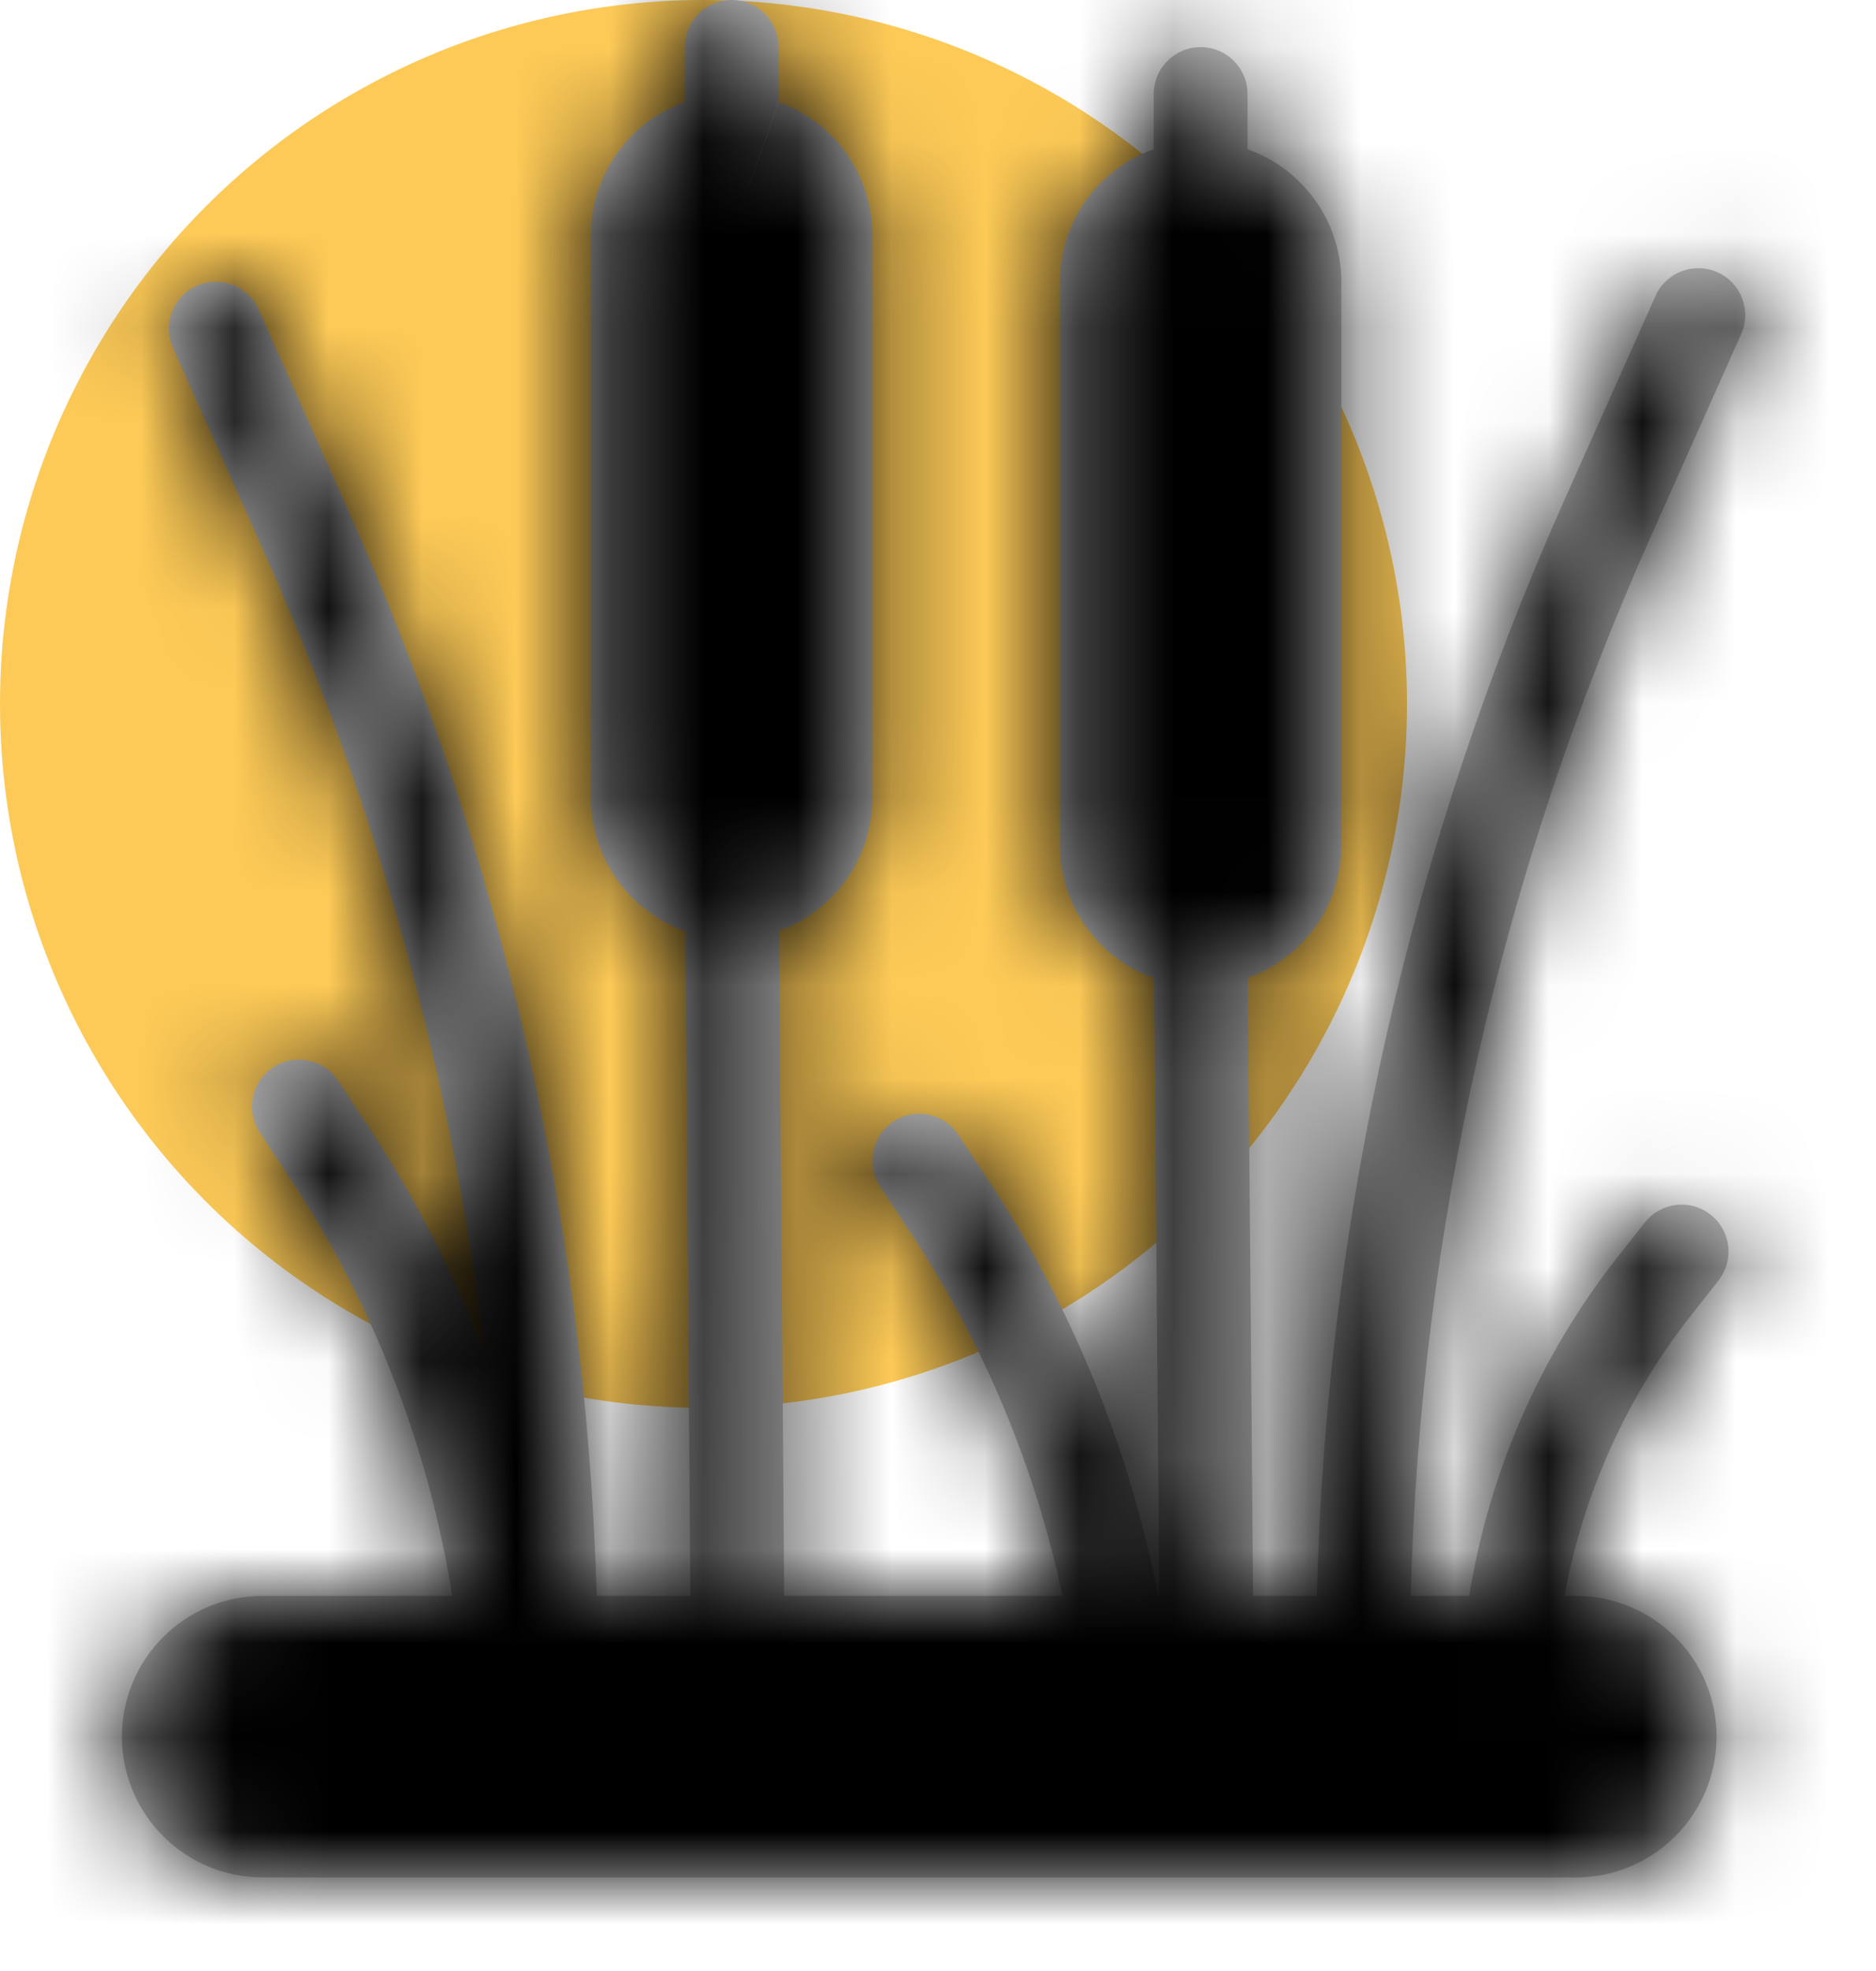
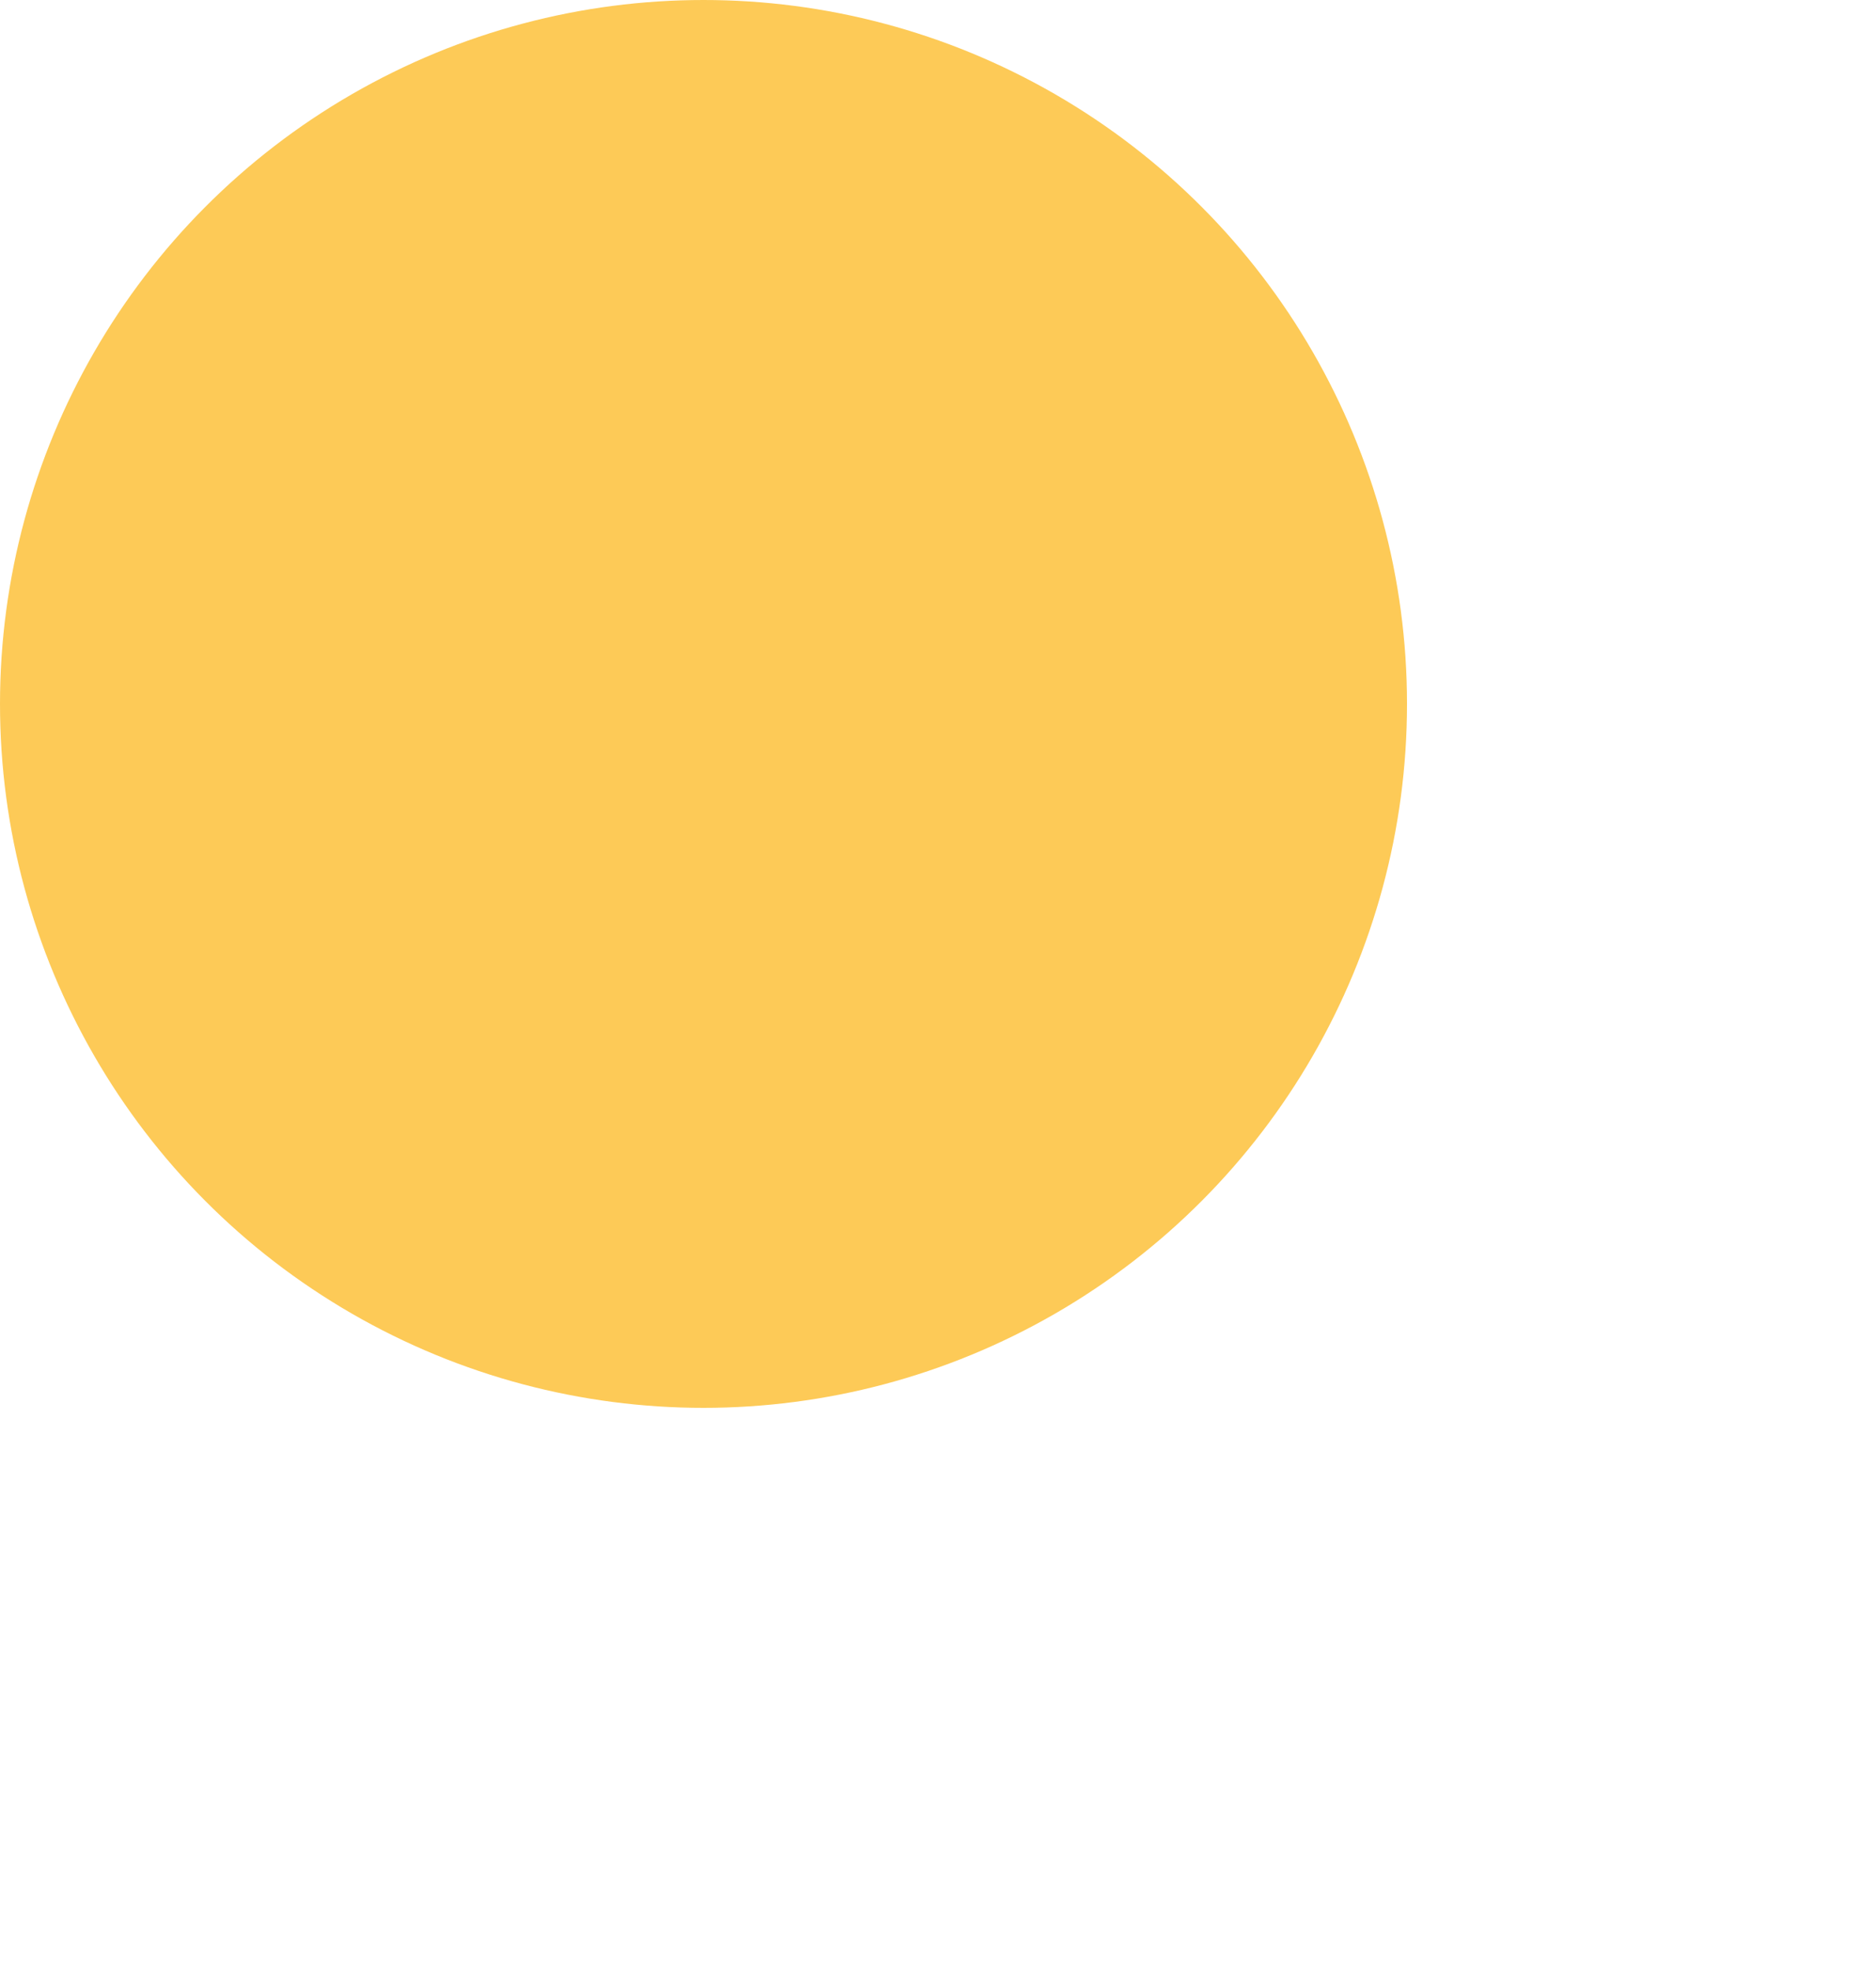
<svg xmlns="http://www.w3.org/2000/svg" width="20" height="21" viewBox="0 0 20 21" fill="none">
  <circle cx="7.5" cy="7.5" r="7.5" fill="#FDCA57" />
  <mask id="path-2-inside-1_4348_12575" fill="white">
    <path d="M9.3 2.503C9.3 1.85 8.883 1.294 8.3 1.088V0.5C8.3 0.224 8.076 0 7.8 0C7.524 0 7.3 0.224 7.3 0.5V1.088C6.717 1.294 6.3 1.85 6.3 2.503V8.503C6.3 9.158 6.721 9.716 7.307 9.92L7.36 17.003H6.362C6.245 13.021 5.349 9.098 3.721 5.457L2.757 3.298C2.644 3.046 2.348 2.933 2.096 3.046C1.844 3.159 1.731 3.454 1.844 3.706L2.808 5.865C4.028 8.594 4.823 11.486 5.172 14.441C4.851 13.588 4.433 12.768 3.924 11.998L3.604 11.514C3.451 11.284 3.141 11.22 2.911 11.373C2.681 11.525 2.617 11.835 2.77 12.066L3.09 12.55C3.984 13.901 4.57 15.42 4.821 17.003H2.8C1.972 17.003 1.3 17.674 1.3 18.503C1.3 19.331 1.972 20.003 2.8 20.003H16.8C17.628 20.003 18.3 19.331 18.3 18.503C18.3 17.674 17.628 17.003 16.8 17.003H16.679C16.877 15.921 17.336 14.893 18.03 14.013L18.32 13.644C18.491 13.427 18.454 13.113 18.237 12.942C18.02 12.771 17.706 12.808 17.535 13.025L17.244 13.394C16.411 14.452 15.873 15.697 15.664 17.003H15.04C15.139 13.112 16.008 9.277 17.598 5.72L18.562 3.561C18.675 3.309 18.562 3.014 18.31 2.901C18.058 2.788 17.762 2.901 17.649 3.153L16.685 5.312C15.037 8.998 14.139 12.972 14.039 17.003H13.359L13.303 10.418C13.884 10.212 14.3 9.657 14.3 9.005V3.005C14.3 2.352 13.883 1.796 13.3 1.59V1.002C13.3 0.726 13.076 0.502 12.8 0.502C12.524 0.502 12.3 0.726 12.3 1.002V1.59C11.717 1.796 11.3 2.352 11.3 3.005V9.005C11.3 9.659 11.719 10.216 12.303 10.421L12.359 17.003H12.348C12.042 15.431 11.431 13.926 10.537 12.575L10.217 12.091C10.065 11.86 9.754 11.797 9.524 11.949C9.294 12.102 9.231 12.412 9.383 12.642L9.703 13.127C10.488 14.313 11.036 15.629 11.327 17.003H8.36L8.307 9.915C8.886 9.707 9.3 9.153 9.3 8.503V2.503Z" />
  </mask>
-   <path d="M9.3 2.503C9.3 1.85 8.883 1.294 8.3 1.088V0.5C8.3 0.224 8.076 0 7.8 0C7.524 0 7.3 0.224 7.3 0.5V1.088C6.717 1.294 6.3 1.85 6.3 2.503V8.503C6.3 9.158 6.721 9.716 7.307 9.92L7.36 17.003H6.362C6.245 13.021 5.349 9.098 3.721 5.457L2.757 3.298C2.644 3.046 2.348 2.933 2.096 3.046C1.844 3.159 1.731 3.454 1.844 3.706L2.808 5.865C4.028 8.594 4.823 11.486 5.172 14.441C4.851 13.588 4.433 12.768 3.924 11.998L3.604 11.514C3.451 11.284 3.141 11.22 2.911 11.373C2.681 11.525 2.617 11.835 2.77 12.066L3.09 12.55C3.984 13.901 4.57 15.42 4.821 17.003H2.8C1.972 17.003 1.3 17.674 1.3 18.503C1.3 19.331 1.972 20.003 2.8 20.003H16.8C17.628 20.003 18.3 19.331 18.3 18.503C18.3 17.674 17.628 17.003 16.8 17.003H16.679C16.877 15.921 17.336 14.893 18.03 14.013L18.32 13.644C18.491 13.427 18.454 13.113 18.237 12.942C18.02 12.771 17.706 12.808 17.535 13.025L17.244 13.394C16.411 14.452 15.873 15.697 15.664 17.003H15.04C15.139 13.112 16.008 9.277 17.598 5.72L18.562 3.561C18.675 3.309 18.562 3.014 18.31 2.901C18.058 2.788 17.762 2.901 17.649 3.153L16.685 5.312C15.037 8.998 14.139 12.972 14.039 17.003H13.359L13.303 10.418C13.884 10.212 14.3 9.657 14.3 9.005V3.005C14.3 2.352 13.883 1.796 13.3 1.59V1.002C13.3 0.726 13.076 0.502 12.8 0.502C12.524 0.502 12.3 0.726 12.3 1.002V1.59C11.717 1.796 11.3 2.352 11.3 3.005V9.005C11.3 9.659 11.719 10.216 12.303 10.421L12.359 17.003H12.348C12.042 15.431 11.431 13.926 10.537 12.575L10.217 12.091C10.065 11.86 9.754 11.797 9.524 11.949C9.294 12.102 9.231 12.412 9.383 12.642L9.703 13.127C10.488 14.313 11.036 15.629 11.327 17.003H8.36L8.307 9.915C8.886 9.707 9.3 9.153 9.3 8.503V2.503Z" fill="#C4C4C4" />
-   <path d="M8.3 1.088H6.3V2.502L7.634 2.974L8.3 1.088ZM7.3 1.088L7.967 2.974L9.3 2.502V1.088H7.3ZM7.307 9.92L9.307 9.905L9.296 8.494L7.964 8.031L7.307 9.92ZM7.36 17.003V19.003H9.375L9.36 16.988L7.36 17.003ZM6.362 17.003L4.363 17.062L4.421 19.003H6.362V17.003ZM3.721 5.457L1.895 6.273L1.895 6.273L3.721 5.457ZM2.757 3.298L4.582 2.482L4.582 2.482L2.757 3.298ZM2.096 3.046L2.912 4.872L2.912 4.872L2.096 3.046ZM1.844 3.706L3.669 2.89L3.669 2.89L1.844 3.706ZM2.808 5.865L0.982 6.681L0.982 6.681L2.808 5.865ZM5.172 14.441L3.3 15.146L7.158 14.206L5.172 14.441ZM3.924 11.998L2.256 13.102L2.256 13.102L3.924 11.998ZM3.604 11.514L5.272 10.411L5.272 10.411L3.604 11.514ZM2.911 11.373L4.014 13.041L4.014 13.041L2.911 11.373ZM2.77 12.066L4.438 10.962L4.438 10.962L2.77 12.066ZM3.09 12.55L1.422 13.653L1.422 13.653L3.09 12.55ZM4.821 17.003V19.003H7.163L6.796 16.69L4.821 17.003ZM16.679 17.003L14.712 16.642L14.278 19.003H16.679V17.003ZM18.03 14.013L16.459 12.775L16.459 12.775L18.03 14.013ZM18.32 13.644L16.749 12.406L16.749 12.406L18.32 13.644ZM18.237 12.942L16.999 14.513L16.999 14.513L18.237 12.942ZM17.535 13.025L19.106 14.263L19.106 14.263L17.535 13.025ZM17.244 13.394L15.673 12.156L15.673 12.156L17.244 13.394ZM15.664 17.003V19.003H17.37L17.639 17.318L15.664 17.003ZM15.04 17.003L13.04 16.951L12.988 19.003H15.04V17.003ZM17.598 5.72L19.424 6.536L19.424 6.536L17.598 5.72ZM18.562 3.561L16.736 2.745L16.736 2.745L18.562 3.561ZM17.649 3.153L19.475 3.969L19.475 3.969L17.649 3.153ZM16.685 5.312L14.859 4.496L14.859 4.496L16.685 5.312ZM14.039 17.003V19.003H15.991L16.039 17.052L14.039 17.003ZM13.359 17.003L11.359 17.019L11.375 19.003H13.359V17.003ZM13.303 10.418L12.632 8.534L11.292 9.012L11.304 10.435L13.303 10.418ZM13.3 1.59H11.3V3.005L12.634 3.476L13.3 1.59ZM12.3 1.59L12.966 3.476L14.3 3.005V1.59H12.3ZM12.303 10.421L14.303 10.404L14.292 8.999L12.965 8.534L12.303 10.421ZM12.359 17.003V19.003H14.376L14.359 16.986L12.359 17.003ZM12.348 17.003L10.384 17.384L10.699 19.003H12.348V17.003ZM10.537 12.575L8.869 13.678L8.869 13.678L10.537 12.575ZM10.217 12.091L11.885 10.987L11.885 10.987L10.217 12.091ZM9.524 11.949L8.421 10.281L8.421 10.281L9.524 11.949ZM9.383 12.642L11.051 11.539L11.051 11.539L9.383 12.642ZM9.703 13.127L8.035 14.23L8.035 14.23L9.703 13.127ZM11.327 17.003V19.003H13.796L13.284 16.587L11.327 17.003ZM8.36 17.003L6.36 17.018L6.375 19.003H8.36V17.003ZM8.307 9.915L7.631 8.032L6.296 8.512L6.307 9.93L8.307 9.915ZM7.634 2.974C7.442 2.906 7.3 2.723 7.3 2.503H11.3C11.3 0.976 10.323 -0.318 8.967 -0.798L7.634 2.974ZM6.3 0.5V1.088H10.3V0.5H6.3ZM7.8 2C6.972 2 6.3 1.328 6.3 0.5H10.3C10.3 -0.881 9.181 -2 7.8 -2V2ZM9.3 0.5C9.3 1.328 8.628 2 7.8 2V-2C6.419 -2 5.3 -0.881 5.3 0.5H9.3ZM9.3 1.088V0.5H5.3V1.088H9.3ZM8.3 2.503C8.3 2.723 8.158 2.906 7.967 2.974L6.634 -0.798C5.277 -0.318 4.3 0.976 4.3 2.503H8.3ZM8.3 8.503V2.503H4.3V8.503H8.3ZM7.964 8.031C8.157 8.098 8.3 8.281 8.3 8.503H4.3C4.3 10.036 5.285 11.334 6.65 11.809L7.964 8.031ZM9.36 16.988L9.307 9.905L5.307 9.935L5.36 17.018L9.36 16.988ZM6.362 19.003H7.36V15.003H6.362V19.003ZM1.895 6.273C3.416 9.676 4.254 13.341 4.363 17.062L8.362 16.944C8.236 12.701 7.281 8.521 5.547 4.641L1.895 6.273ZM0.931 4.114L1.895 6.273L5.547 4.641L4.582 2.482L0.931 4.114ZM2.912 4.872C2.156 5.21 1.269 4.871 0.931 4.114L4.582 2.482C4.019 1.222 2.54 0.657 1.28 1.22L2.912 4.872ZM3.669 2.89C4.008 3.647 3.668 4.534 2.912 4.872L1.28 1.22C0.019 1.783 -0.546 3.262 0.018 4.522L3.669 2.89ZM4.634 5.049L3.669 2.89L0.018 4.522L0.982 6.681L4.634 5.049ZM7.158 14.206C6.785 11.051 5.936 7.963 4.634 5.049L0.982 6.681C2.119 9.225 2.86 11.921 3.186 14.675L7.158 14.206ZM2.256 13.102C2.682 13.746 3.031 14.432 3.3 15.146L7.044 13.736C6.67 12.743 6.184 11.79 5.592 10.895L2.256 13.102ZM1.936 12.617L2.256 13.102L5.592 10.895L5.272 10.411L1.936 12.617ZM4.014 13.041C3.323 13.498 2.393 13.308 1.936 12.617L5.272 10.411C4.51 9.259 2.959 8.943 1.808 9.704L4.014 13.041ZM4.438 10.962C4.895 11.653 4.705 12.584 4.014 13.041L1.808 9.704C0.656 10.466 0.34 12.017 1.101 13.169L4.438 10.962ZM4.758 11.447L4.438 10.962L1.101 13.169L1.422 13.653L4.758 11.447ZM6.796 16.69C6.501 14.827 5.81 13.037 4.758 11.447L1.422 13.653C2.157 14.764 2.639 16.014 2.845 17.316L6.796 16.69ZM2.8 19.003H4.821V15.003H2.8V19.003ZM3.3 18.503C3.3 18.779 3.076 19.003 2.8 19.003V15.003C0.867 15.003 -0.7 16.57 -0.7 18.503H3.3ZM2.8 18.003C3.076 18.003 3.3 18.227 3.3 18.503H-0.7C-0.7 20.436 0.867 22.003 2.8 22.003V18.003ZM16.8 18.003H2.8V22.003H16.8V18.003ZM16.3 18.503C16.3 18.227 16.524 18.003 16.8 18.003V22.003C18.733 22.003 20.3 20.436 20.3 18.503H16.3ZM16.8 19.003C16.524 19.003 16.3 18.779 16.3 18.503H20.3C20.3 16.57 18.733 15.003 16.8 15.003V19.003ZM16.679 19.003H16.8V15.003H16.679V19.003ZM16.459 12.775C15.562 13.914 14.968 15.243 14.712 16.642L18.646 17.364C18.786 16.599 19.111 15.873 19.601 15.251L16.459 12.775ZM16.749 12.406L16.459 12.775L19.601 15.251L19.891 14.882L16.749 12.406ZM16.999 14.513C16.349 14 16.237 13.057 16.749 12.406L19.891 14.882C20.746 13.797 20.559 12.225 19.475 11.371L16.999 14.513ZM19.106 14.263C18.593 14.914 17.65 15.026 16.999 14.513L19.475 11.371C18.39 10.516 16.818 10.703 15.964 11.788L19.106 14.263ZM18.815 14.632L19.106 14.263L15.964 11.788L15.673 12.156L18.815 14.632ZM17.639 17.318C17.794 16.345 18.195 15.419 18.815 14.632L15.673 12.156C14.627 13.485 13.951 15.048 13.689 16.688L17.639 17.318ZM15.04 19.003H15.664V15.003H15.04V19.003ZM15.772 4.904C14.074 8.702 13.147 12.797 13.04 16.951L17.039 17.054C17.132 13.427 17.941 9.852 19.424 6.536L15.772 4.904ZM16.736 2.745L15.772 4.904L19.424 6.536L20.388 4.377L16.736 2.745ZM17.494 4.727C16.737 4.389 16.398 3.502 16.736 2.745L20.388 4.377C20.951 3.117 20.386 1.638 19.126 1.075L17.494 4.727ZM19.475 3.969C19.137 4.726 18.25 5.065 17.494 4.727L19.126 1.075C17.865 0.512 16.387 1.077 15.823 2.337L19.475 3.969ZM18.511 6.128L19.475 3.969L15.823 2.337L14.859 4.496L18.511 6.128ZM16.039 17.052C16.132 13.285 16.971 9.572 18.511 6.128L14.859 4.496C13.103 8.423 12.146 12.658 12.04 16.953L16.039 17.052ZM13.359 19.003H14.039V15.003H13.359V19.003ZM11.304 10.435L11.359 17.019L15.359 16.986L15.303 10.402L11.304 10.435ZM12.3 9.005C12.3 8.785 12.441 8.602 12.632 8.534L13.975 12.303C15.327 11.821 16.3 10.529 16.3 9.005H12.3ZM12.3 3.005V9.005H16.3V3.005H12.3ZM12.634 3.476C12.442 3.408 12.3 3.226 12.3 3.005H16.3C16.3 1.478 15.323 0.184 13.966 -0.295L12.634 3.476ZM11.3 1.002V1.59H15.3V1.002H11.3ZM12.8 2.502C11.972 2.502 11.3 1.831 11.3 1.002H15.3C15.3 -0.378 14.181 -1.498 12.8 -1.498V2.502ZM14.3 1.002C14.3 1.831 13.629 2.502 12.8 2.502V-1.498C11.419 -1.498 10.3 -0.378 10.3 1.002H14.3ZM14.3 1.59V1.002H10.3V1.59H14.3ZM13.3 3.005C13.3 3.226 13.158 3.408 12.966 3.476L11.634 -0.295C10.277 0.184 9.3 1.478 9.3 3.005H13.3ZM13.3 9.005V3.005H9.3V9.005H13.3ZM12.965 8.534C13.158 8.601 13.3 8.784 13.3 9.005H9.3C9.3 10.535 10.281 11.831 11.642 12.308L12.965 8.534ZM14.359 16.986L14.303 10.404L10.304 10.438L10.359 17.019L14.359 16.986ZM12.348 19.003H12.359V15.003H12.348V19.003ZM8.869 13.678C9.617 14.809 10.129 16.069 10.384 17.384L14.311 16.621C13.956 14.794 13.245 13.043 12.206 11.472L8.869 13.678ZM8.549 13.194L8.869 13.678L12.206 11.472L11.885 10.987L8.549 13.194ZM10.627 13.617C9.936 14.075 9.006 13.885 8.549 13.194L11.885 10.987C11.123 9.836 9.573 9.519 8.421 10.281L10.627 13.617ZM11.051 11.539C11.508 12.23 11.318 13.161 10.627 13.617L8.421 10.281C7.269 11.043 6.953 12.594 7.715 13.745L11.051 11.539ZM11.372 12.023L11.051 11.539L7.715 13.745L8.035 14.23L11.372 12.023ZM13.284 16.587C12.94 14.969 12.295 13.42 11.372 12.023L8.035 14.23C8.68 15.205 9.131 16.288 9.371 17.418L13.284 16.587ZM8.36 19.003H11.327V15.003H8.36V19.003ZM6.307 9.93L6.36 17.018L10.36 16.988L10.307 9.9L6.307 9.93ZM7.3 8.503C7.3 8.283 7.441 8.101 7.631 8.032L8.983 11.797C10.331 11.313 11.3 10.024 11.3 8.503H7.3ZM7.3 2.503V8.503H11.3V2.503H7.3Z" fill="black" mask="url(#path-2-inside-1_4348_12575)" />
</svg>